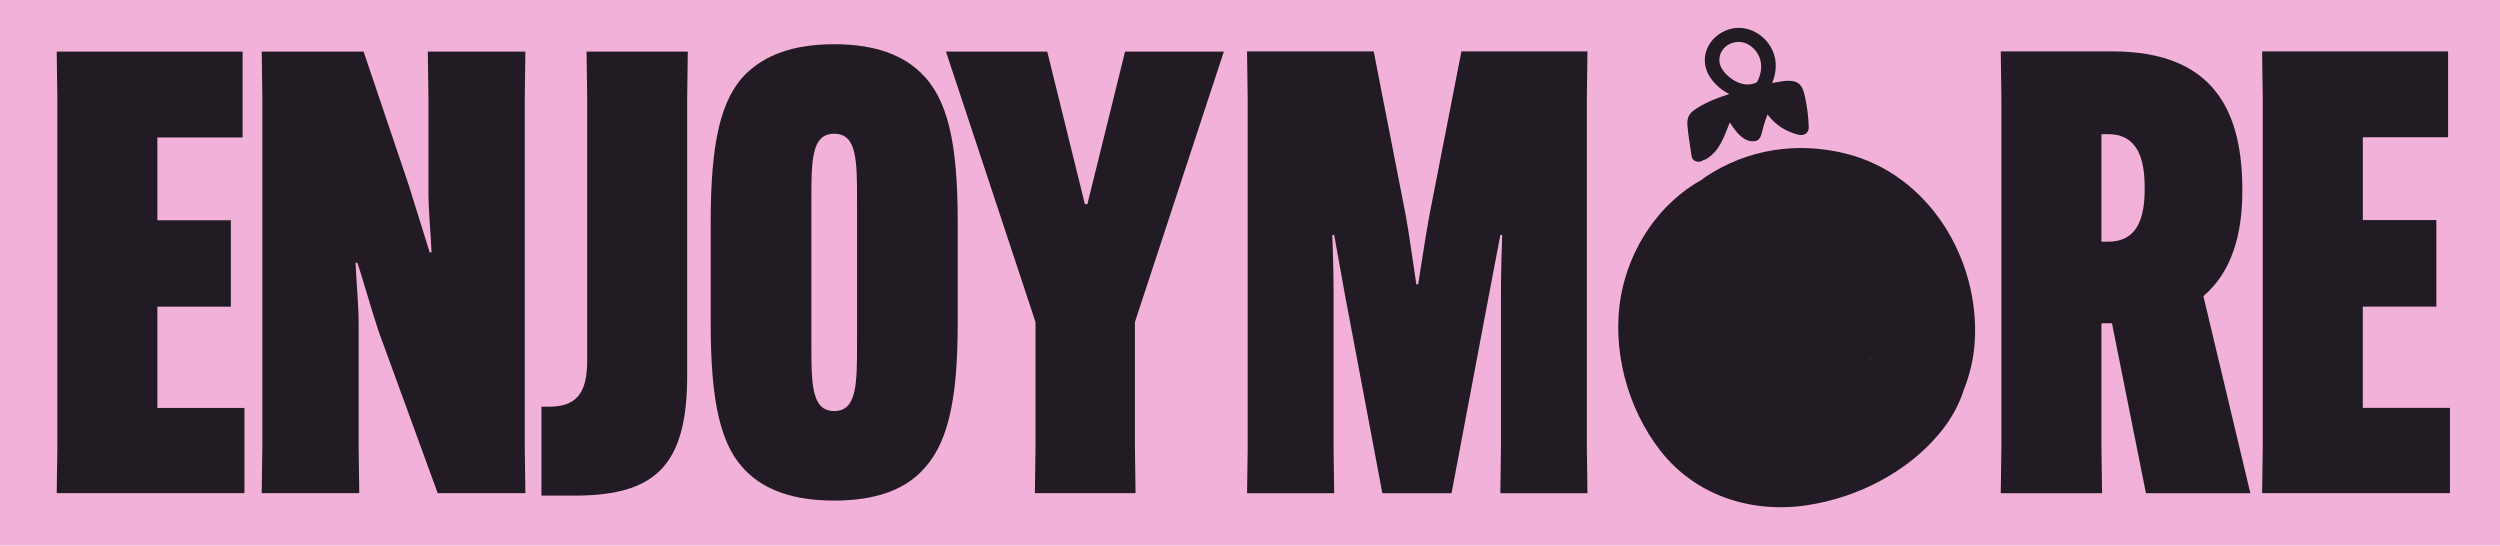
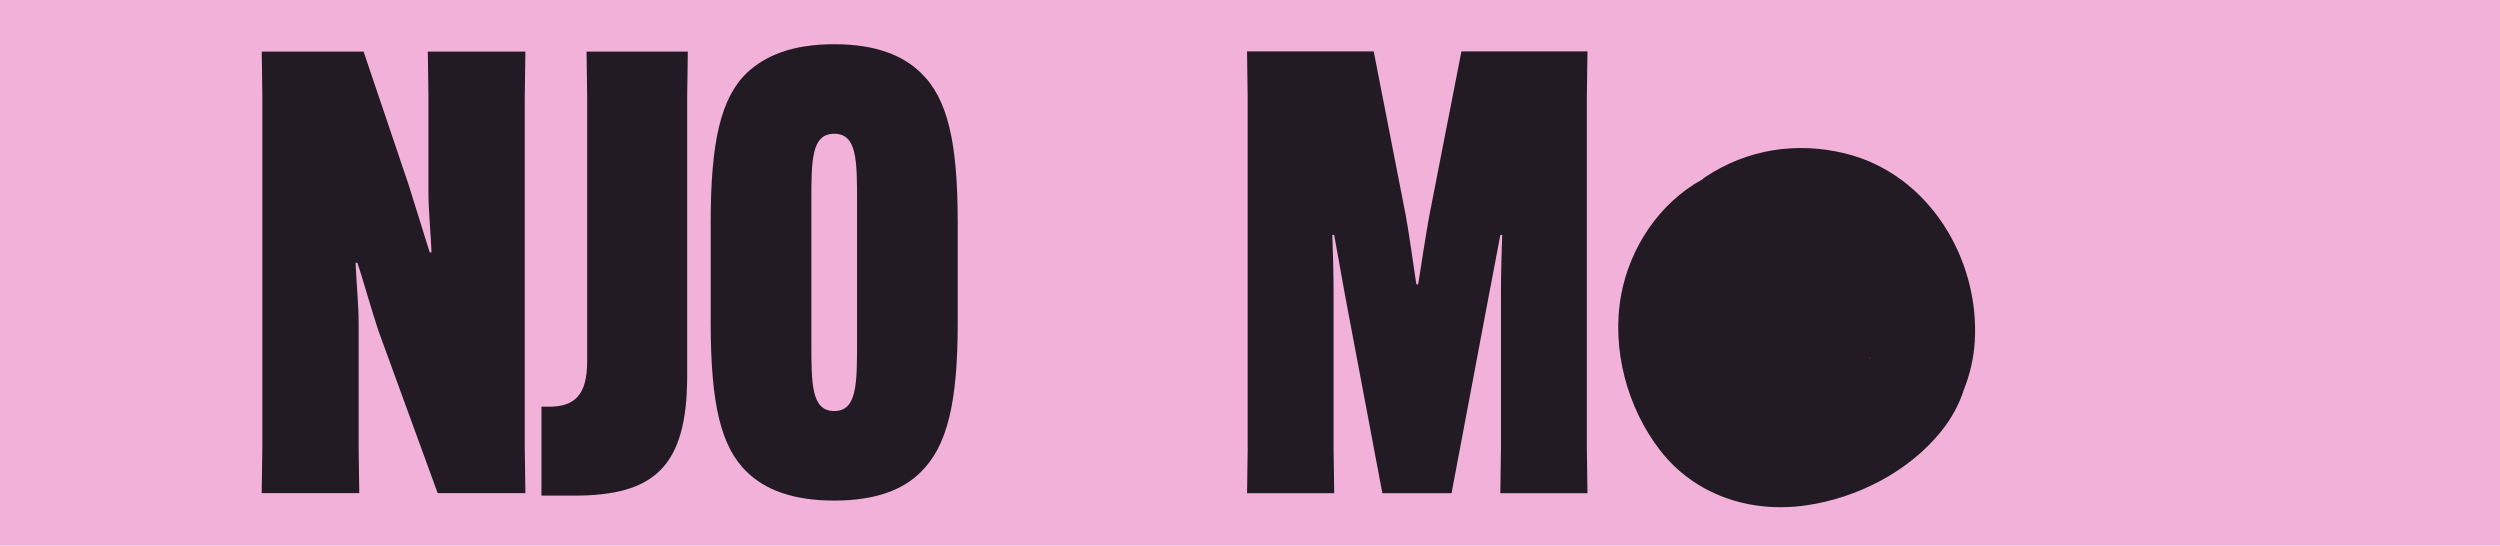
<svg xmlns="http://www.w3.org/2000/svg" id="Layer_2" viewBox="0 0 880.87 192.23">
  <g id="Layer_1-2">
    <rect width="880.87" height="192.23" style="fill:#f2b1d9;" />
-     <path d="M55.45,108.05v35.68h30.68v30.03H19.98l.22-15.88V34.07l-.22-15.88h65.5v30.25h-30.03v29.16h25.89v30.46h-25.89Z" style="fill:#221b24;" />
    <path d="M92.44,157.88V34.07l-.22-15.88h35.9l15.88,47,7.4,23.72h.65c-.22-5.88-1.09-14.8-1.09-21.11v-33.73l-.22-15.88h34.38l-.22,15.88v123.81l.22,15.88h-30.9l-20.89-57.23c-2.39-7.18-6.09-20.24-7.4-23.93h-.65c.22,5.88,1.09,14.8,1.09,21.32v43.95l.22,15.88h-34.38l.22-15.88Z" style="fill:#221b24;" />
    <path d="M190.79,143.3h2.61c9.14,0,13.49-4.13,13.49-16.1V34.07l-.22-15.88h35.68l-.22,15.88v98.35c0,32.2-11.75,42.21-39.82,42.21h-11.53v-31.33Z" style="fill:#221b24;" />
    <path d="M263.25,166.37c-9.36-8.92-12.84-24.37-12.84-52.66v-35.25c0-28.29,3.48-43.95,12.84-52.87,6.31-5.88,15.67-10.01,30.68-10.01s24.37,4.13,30.46,10.01c9.57,9.14,13.06,24.59,13.06,52.87v35.25c0,28.29-3.7,43.52-13.06,52.66-6.09,6.09-15.67,10.01-30.46,10.01s-24.37-3.92-30.68-10.01ZM301.98,120.46v-49.18c0-14.8,0-24.15-8.05-24.15s-8.05,9.36-8.05,24.15v49.18c0,14.8,0,24.37,8.05,24.37s8.05-9.57,8.05-24.37Z" style="fill:#221b24;" />
-     <path d="M382.27,71.93h.87l13.27-53.75h34.81l-31.33,95.3v44.39l.22,15.88h-35.47l.22-15.88v-44.39l-31.55-95.3h35.68l13.27,53.75Z" style="fill:#221b24;" />
-     <path d="M439.61,157.87V34l-.22-15.89h44.63l11.32,57.91c1.09,5.88,2.83,18.51,3.7,24.17h.65c.87-5.66,2.83-18.29,3.92-24.17l11.32-57.91h44.41l-.22,15.89v123.88l.22,15.89h-30.7l.22-15.89v-54.86c0-6.1.22-14.59.44-20.25h-.65l-4.14,21.77-13.06,69.23h-24.38l-13.06-69.23-3.92-21.77h-.65c.22,5.66.44,14.15.44,20.25v54.86l.22,15.89h-30.7l.22-15.89Z" style="fill:#221b24;" />
-     <path d="M740.44,113.9v43.98l.22,15.89h-35.7l.22-15.89V34l-.22-15.89h39.4c36.57,0,45.72,22.21,45.72,48.77v.44c0,15.24-3.7,28.52-13.72,37.01l16.55,69.45h-36.79l-11.97-59.87h-3.7ZM740.44,85.16h2.39c10.23,0,12.84-8.27,12.84-18.51v-.65c0-10.23-2.61-18.72-12.84-18.72h-2.39v37.88Z" style="fill:#221b24;" />
-     <path d="M832.53,108.02v35.7h30.7v30.04h-66.18l.22-15.89V34l-.22-15.89h65.53v30.26h-30.04v29.17h25.91v30.48h-25.91Z" style="fill:#221b24;" />
+     <path d="M439.61,157.87V34l-.22-15.89h44.63l11.32,57.91c1.09,5.88,2.83,18.51,3.7,24.17h.65c.87-5.66,2.83-18.29,3.92-24.17l11.32-57.91h44.41l-.22,15.89v123.88l.22,15.89h-30.7l.22-15.89v-54.86c0-6.1.22-14.59.44-20.25h-.65l-4.14,21.77-13.06,69.23h-24.38l-13.06-69.23-3.92-21.77h-.65c.22,5.66.44,14.15.44,20.25v54.86l.22,15.89h-30.7l.22-15.89" style="fill:#221b24;" />
    <path d="M650.17,54.07c-16.98-4.17-34.44-1.59-49.31,8.3-.39.26-.75.56-1.1.87-15.25,8.38-25.51,24.17-28.56,40.69-3.5,18.99,2.16,39.93,13.86,54.91,12.08,15.46,31.43,22.12,51.42,19.21,17.9-2.6,35.93-11.82,47.33-25.87,3.9-4.81,6.55-9.81,8.15-14.88,2.17-5.43,3.49-11.17,3.84-16.93,1.79-28.8-15.94-59-45.65-66.3ZM658.76,126.45c.05-.13.1-.26.15-.39.23-.23.2.04-.15.39Z" style="fill:#221b24;" />
-     <path d="M600.22,56.4c.38-.07.77-.22,1.14-.45,4.86-3.07,6.12-8.06,8.14-12.8,2.19,3.38,4.93,7.09,8.81,6.59,1.24-.16,1.95-1.12,2.24-2.19.64-2.39,1.3-4.91,2.25-7.27.1.16.19.31.27.41.87,1.14,1.91,2.16,3.02,3.07,2.22,1.82,4.86,3.04,7.69,3.73,1.92.46,3.62-.7,3.54-2.7-.15-3.6-.54-7.16-1.33-10.66-.5-2.19-1.04-4.55-3.49-5.35-2.4-.79-5.6.04-8.1.5,1.54-3.7,1.85-7.75.13-11.55-2.73-6.01-10.01-9.86-16.67-6.89-6.73,3-9.22,10.47-5.33,16.35,1.65,2.5,4.05,4.6,6.78,5.94-4.46,1.43-9.06,3.23-12.57,5.8-1.92,1.4-2.35,3.15-2.17,5.34.29,3.57.97,7.14,1.45,10.69.3,2.18,2.82,2.5,4.21,1.44ZM611.71,14.82c4.08-.53,7.62,2.79,8.55,6.37.68,2.64.11,5.36-1.2,7.77-4.35,2.36-9.74-.86-12.16-4.43-2.66-3.95-.16-9.06,4.8-9.71Z" style="fill:#221b24;" />
  </g>
</svg>